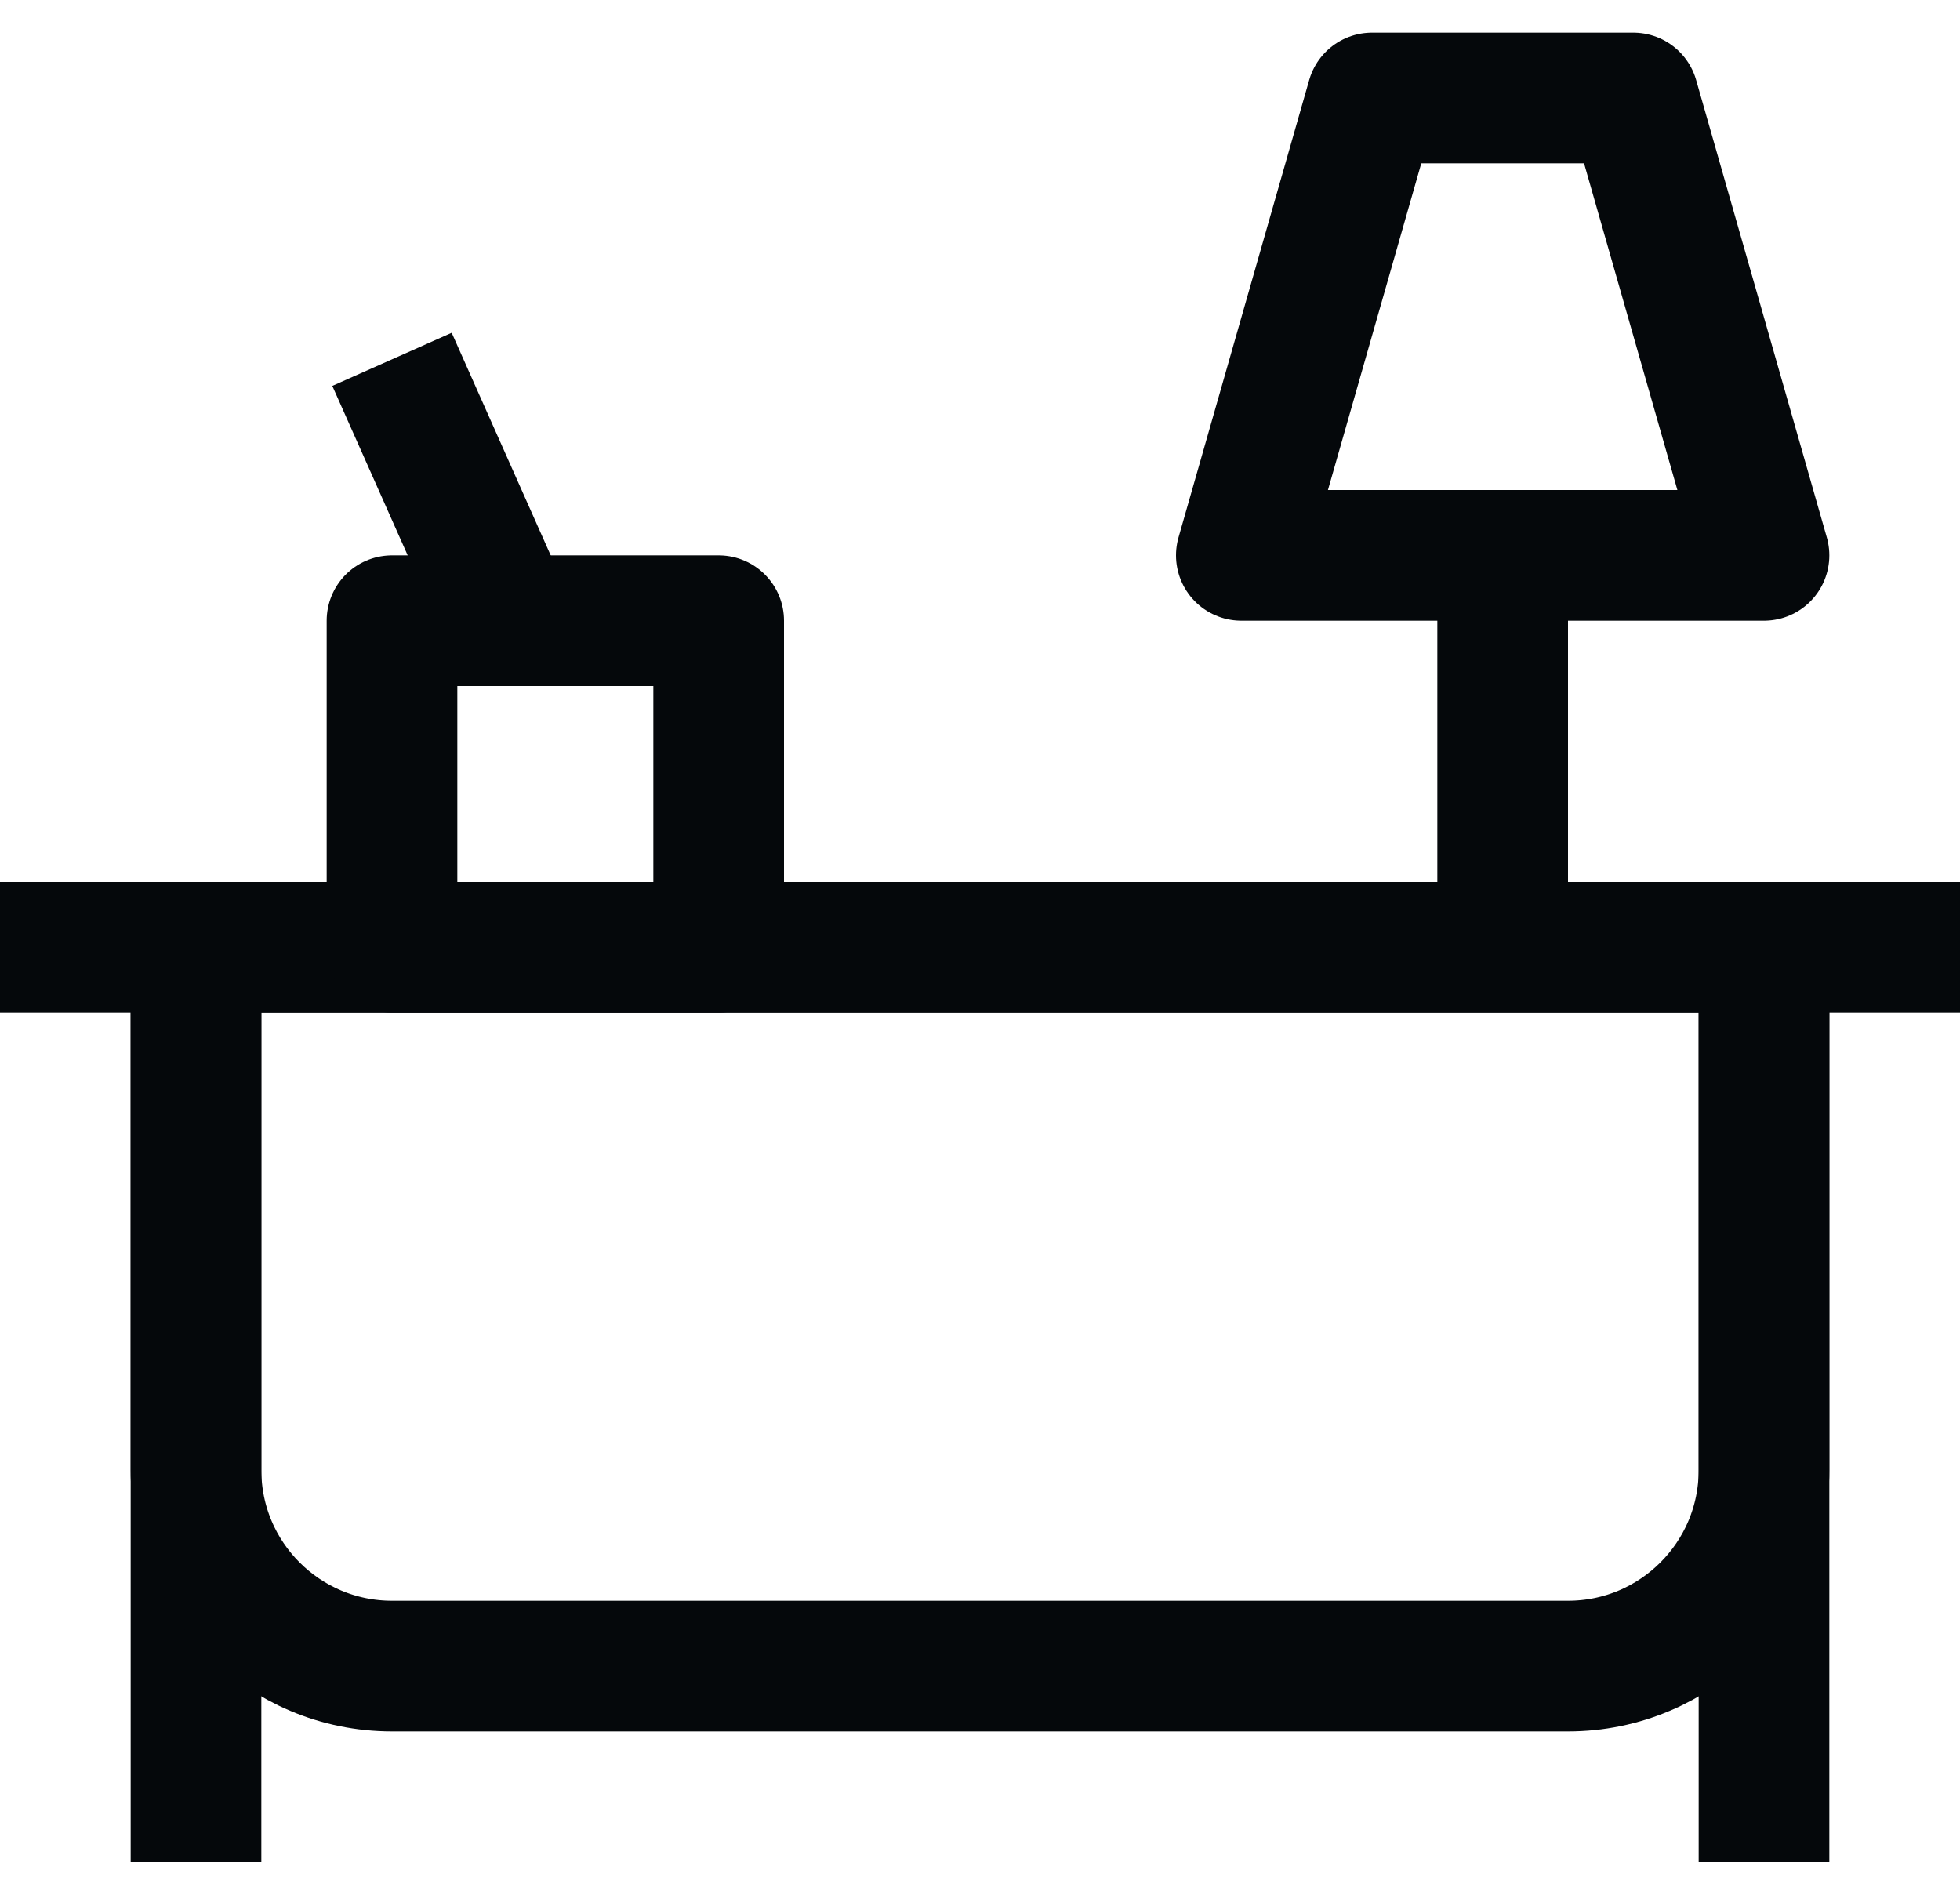
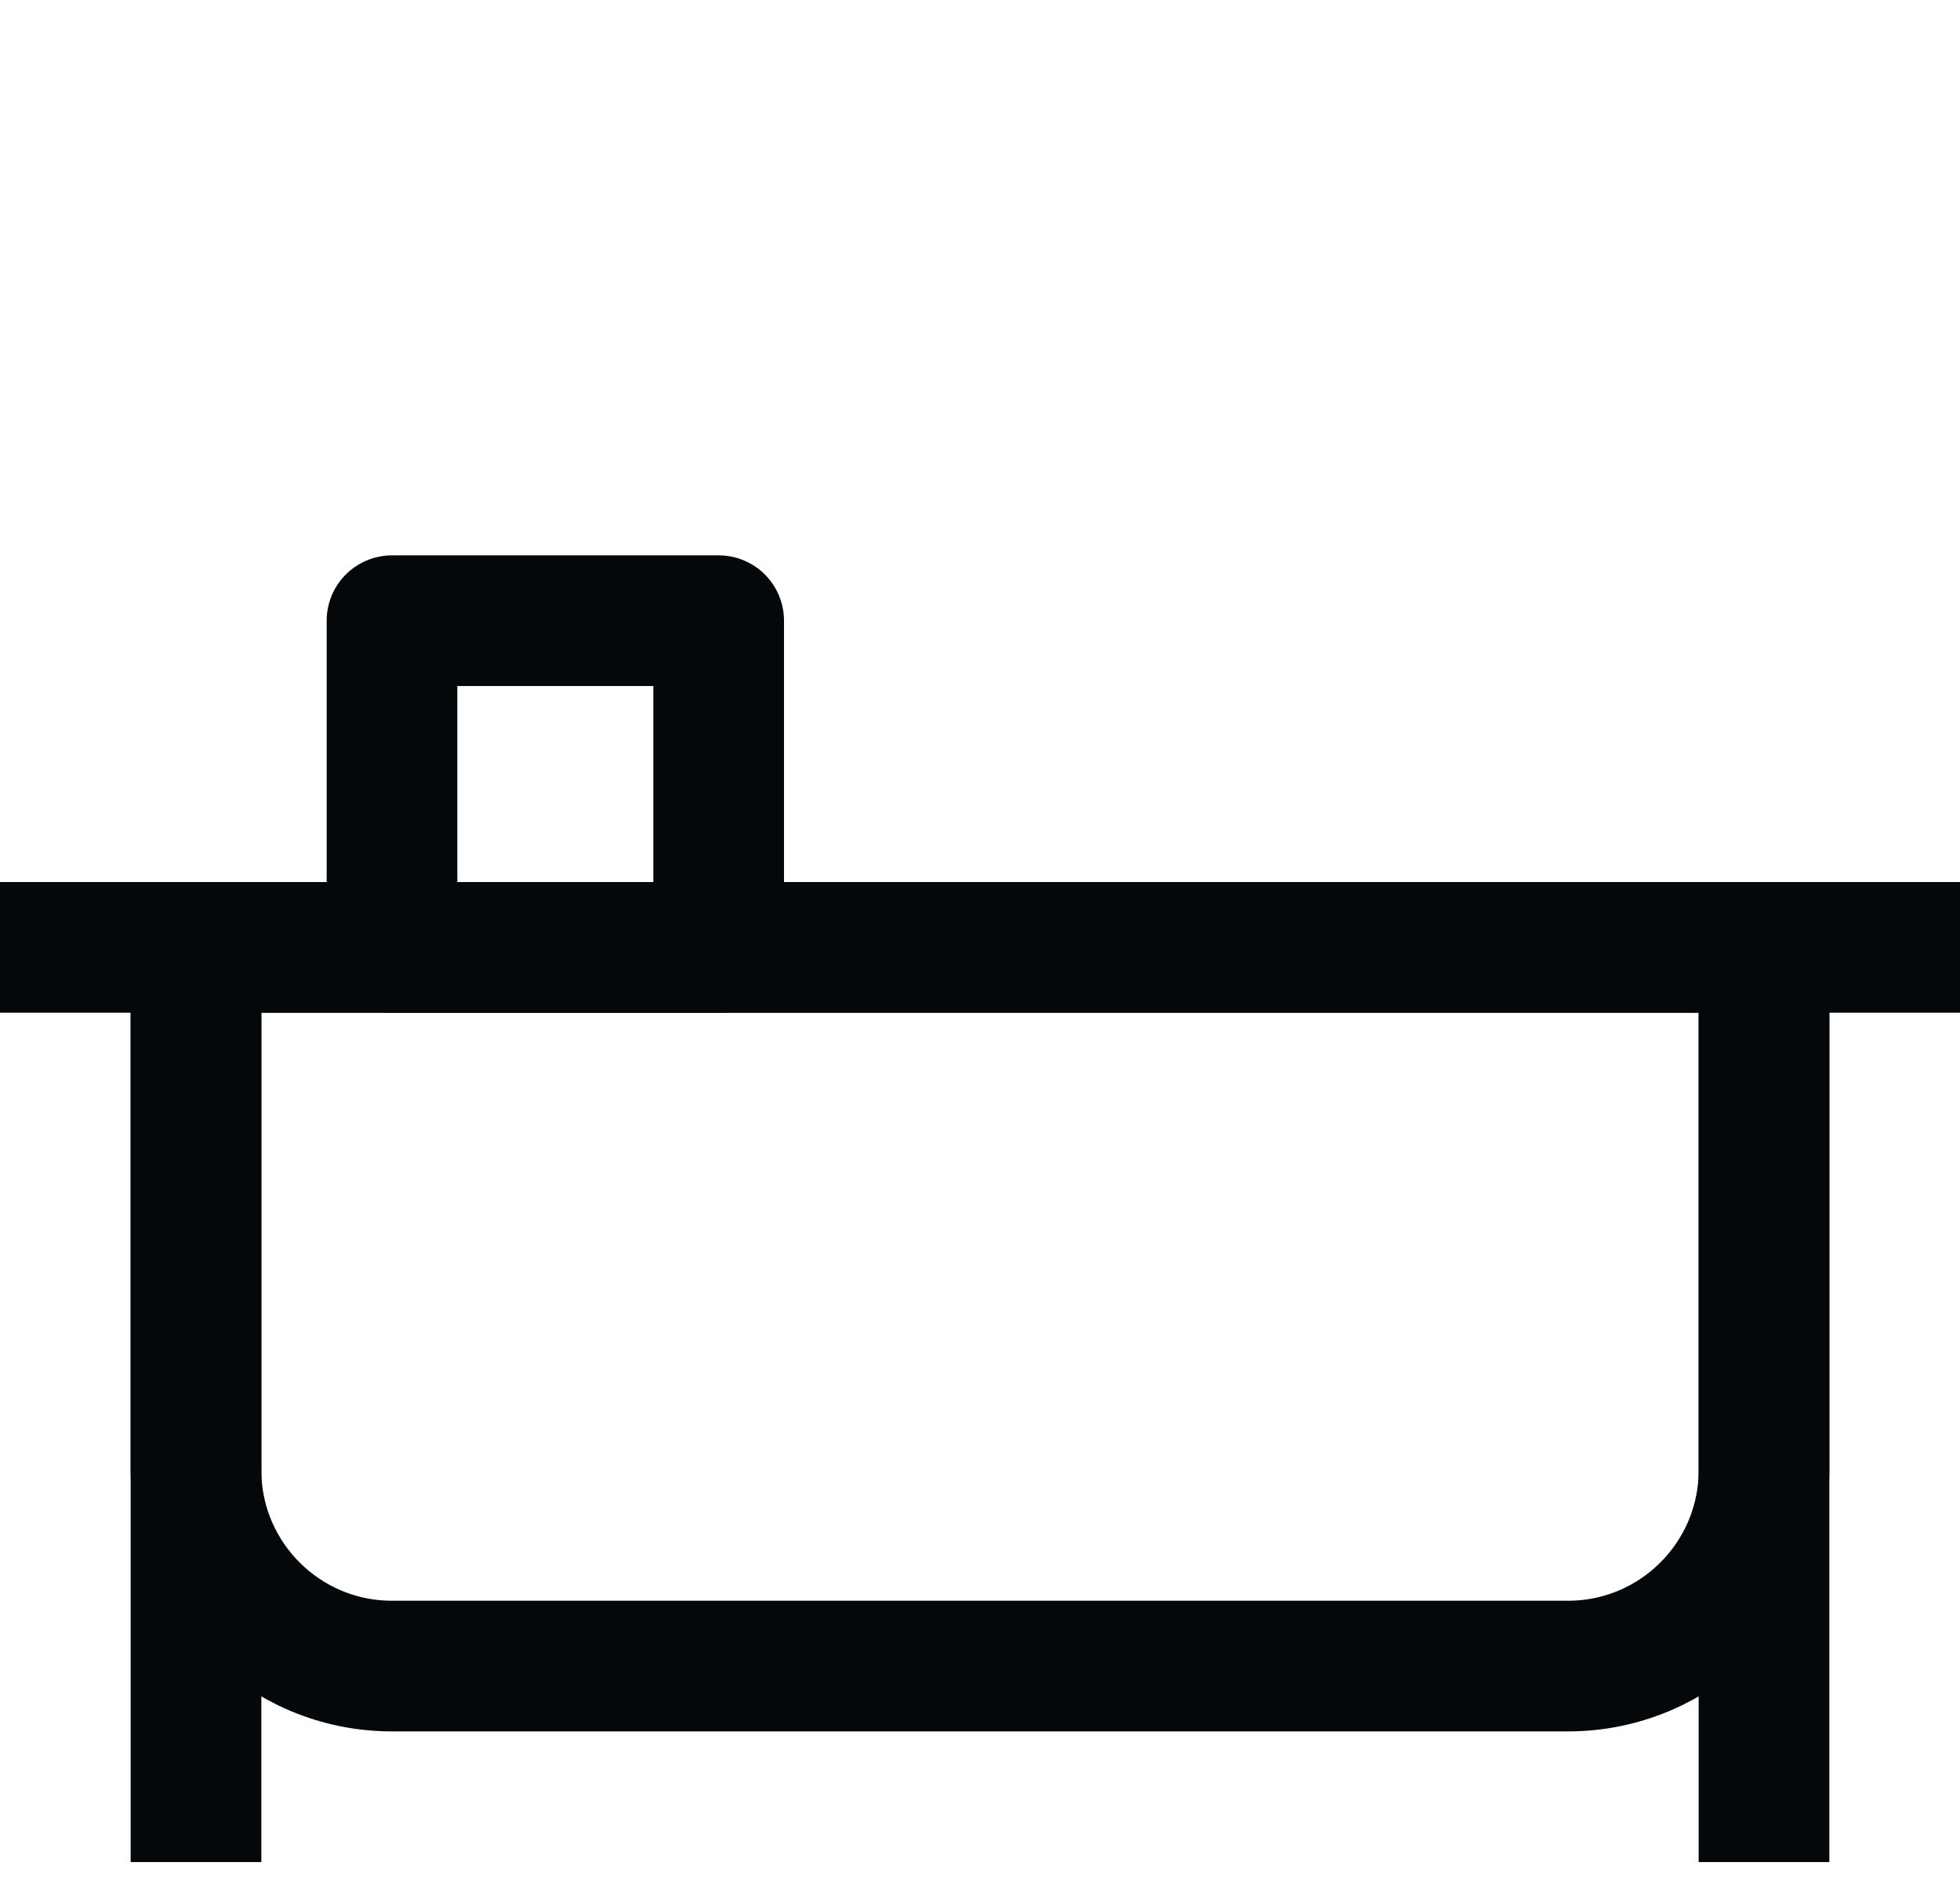
<svg xmlns="http://www.w3.org/2000/svg" width="30" height="29" viewBox="0 0 30 29" fill="none">
  <path d="M0 14.5H30" stroke="#05080B" stroke-width="2" stroke-linejoin="round" />
  <path d="M3 28.5V14.5" stroke="#05080B" stroke-width="2" stroke-linejoin="round" />
  <path d="M27 28.5V14.5" stroke="#05080B" stroke-width="2" stroke-linejoin="round" />
  <path d="M3 14.5H27V22.5C27 24.157 25.657 25.5 24 25.5H6C4.343 25.5 3 24.157 3 22.5V14.5Z" stroke="#05080B" stroke-width="2" stroke-linejoin="round" />
-   <path d="M23 13.5V7.5" stroke="#05080B" stroke-width="2" stroke-linejoin="round" />
-   <path d="M21 1.5H25L27 8.5H19L21 1.5Z" stroke="#05080B" stroke-width="2" stroke-linejoin="round" />
  <path d="M6 9.5H11V14.5H6V9.5Z" stroke="#05080B" stroke-width="2" stroke-linejoin="round" />
-   <path d="M7.792 9.528L6 5.5" stroke="#05080B" stroke-width="2" stroke-linejoin="round" />
</svg>